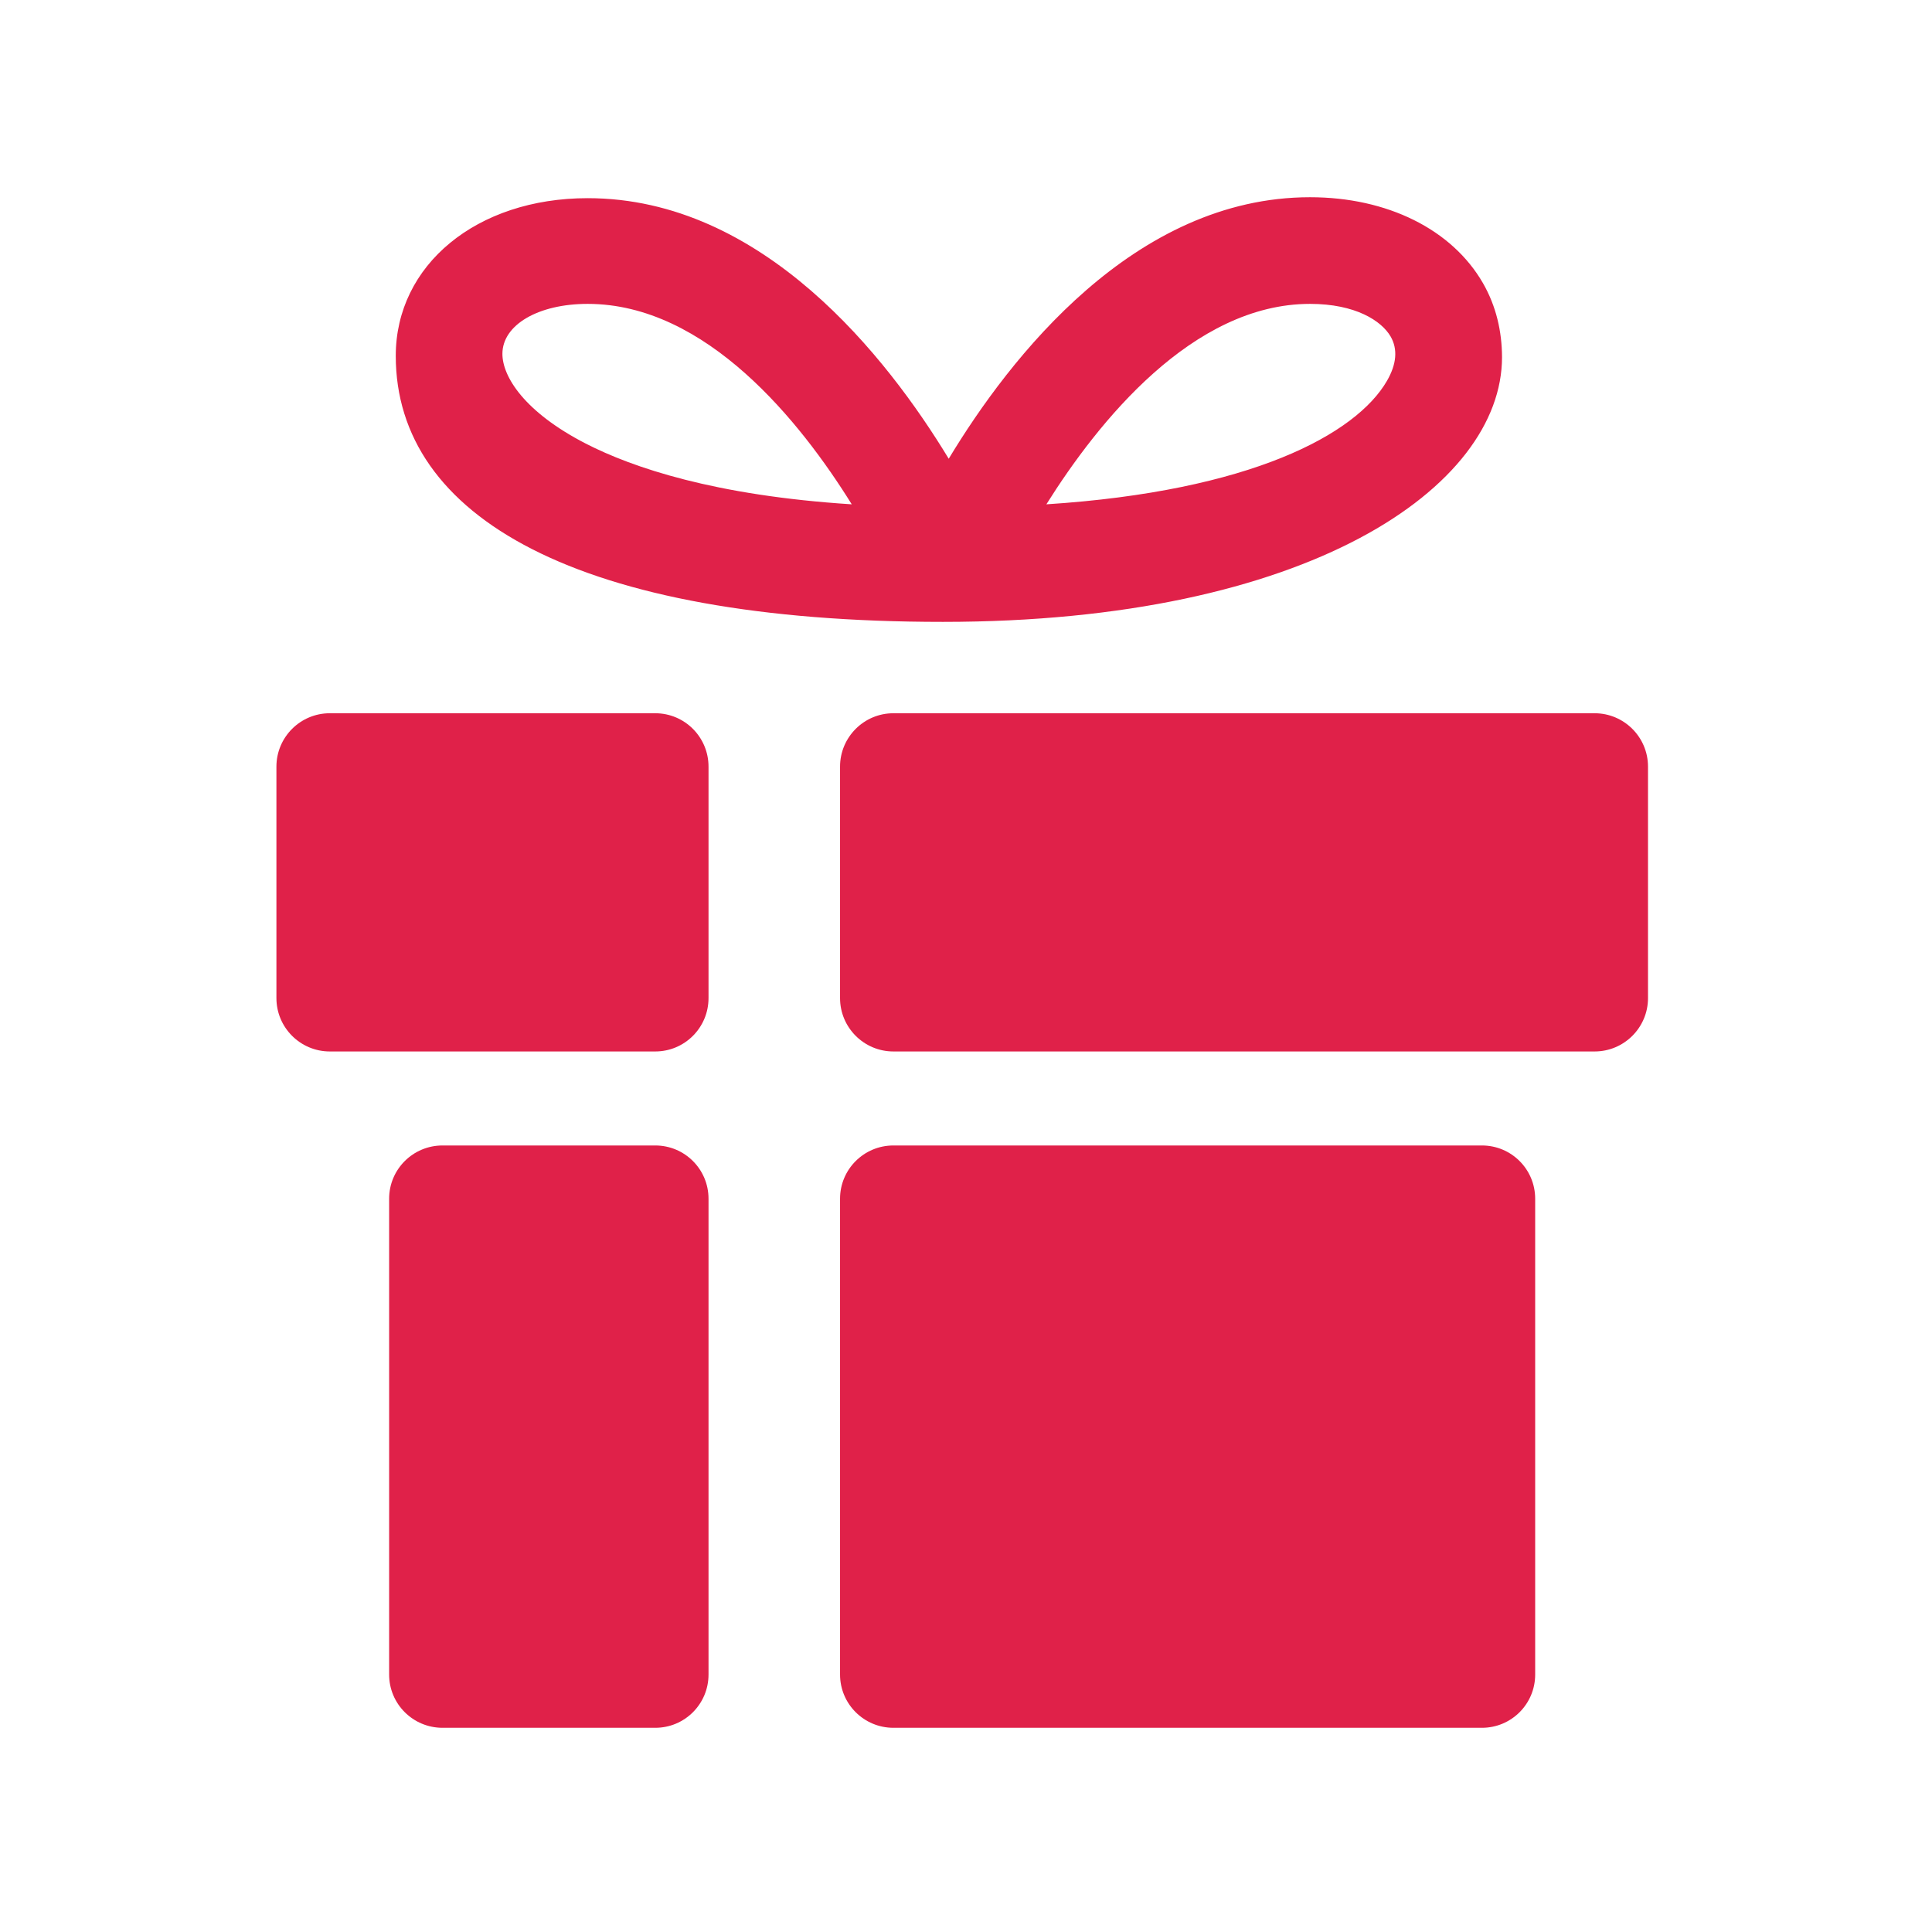
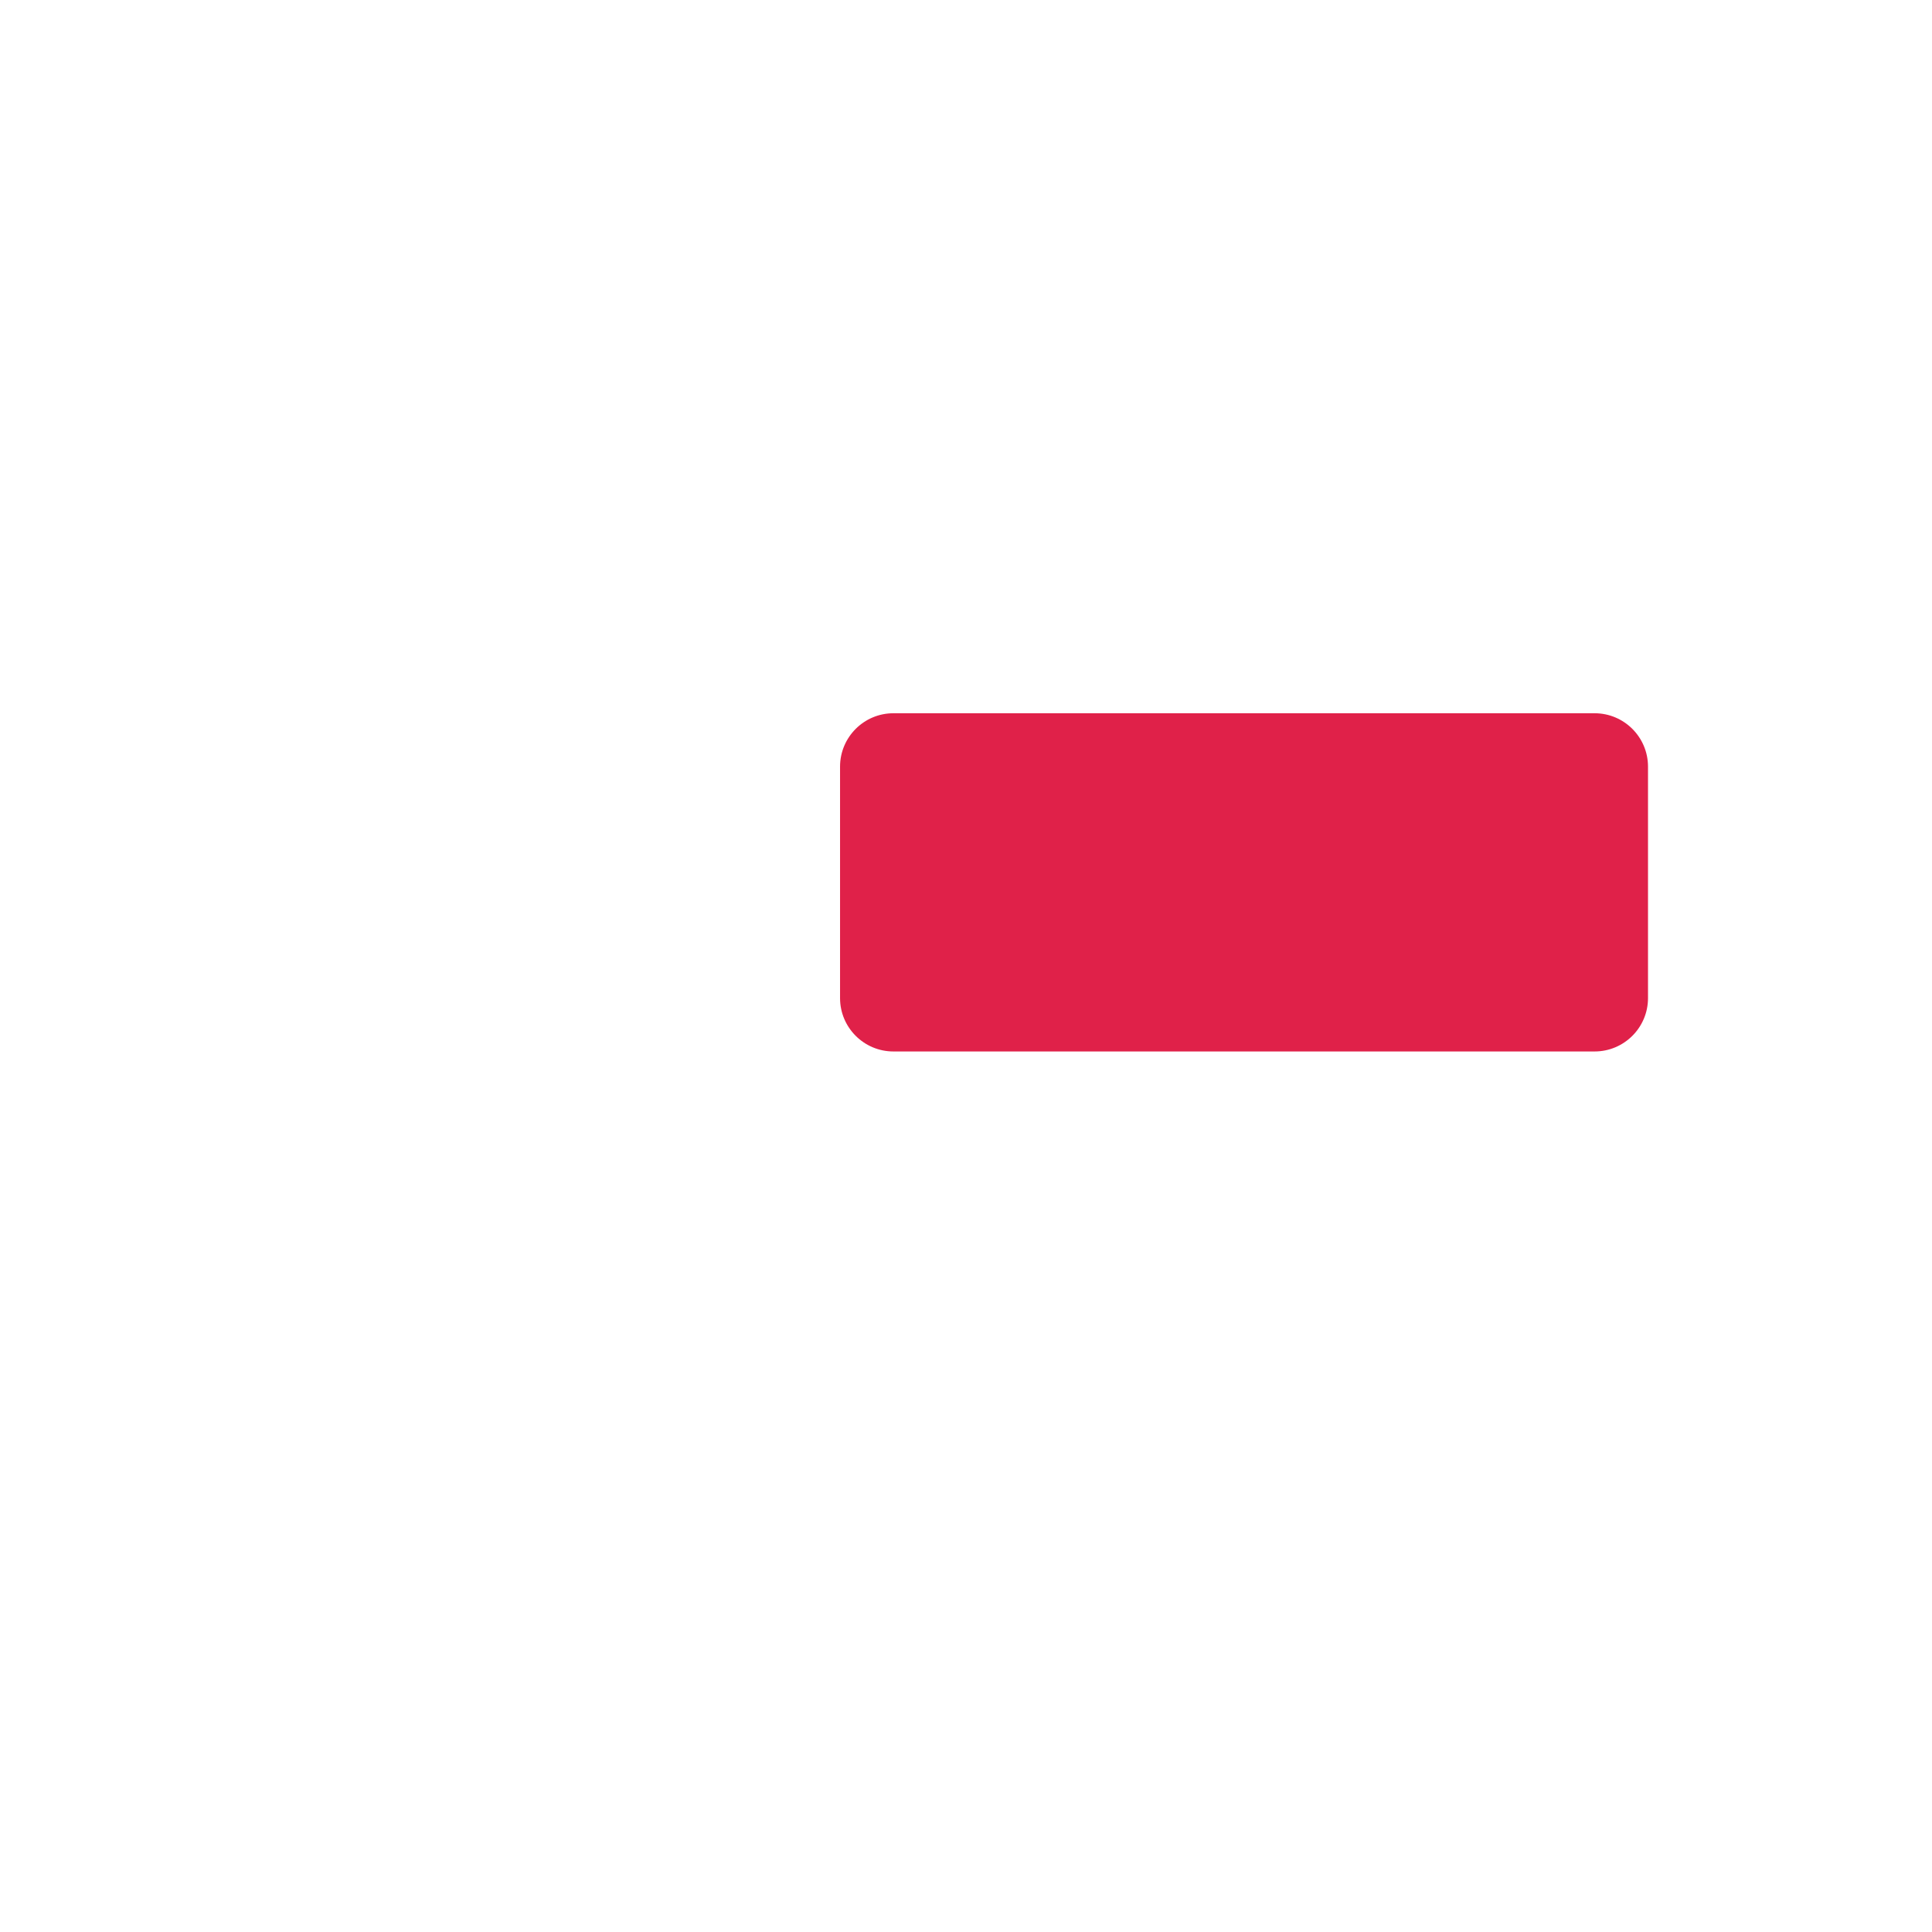
<svg xmlns="http://www.w3.org/2000/svg" width="85" zoomAndPan="magnify" viewBox="0 0 63.75 63.75" height="85" preserveAspectRatio="xMidYMid meet" version="1.0">
  <defs>
    <clipPath id="ad55564350">
-       <path d="M 27 37 L 51 37 L 51 57.152 L 27 57.152 Z M 27 37 " clip-rule="nonzero" />
-     </clipPath>
+       </clipPath>
    <clipPath id="5d3e36e990">
      <path d="M 27 23 L 54.691 23 L 54.691 35 L 27 35 Z M 27 23 " clip-rule="nonzero" />
    </clipPath>
    <clipPath id="90fa83dd9d">
-       <path d="M 12 37 L 24 37 L 24 57.152 L 12 57.152 Z M 12 37 " clip-rule="nonzero" />
-     </clipPath>
+       </clipPath>
    <clipPath id="98c1515d99">
      <path d="M 9.121 23 L 24 23 L 24 35 L 9.121 35 Z M 9.121 23 " clip-rule="nonzero" />
    </clipPath>
    <clipPath id="87966cf53c">
-       <path d="M 13 6.352 L 50 6.352 L 50 21 L 13 21 Z M 13 6.352 " clip-rule="nonzero" />
-     </clipPath>
+       </clipPath>
  </defs>
  <g clip-path="url(#ad55564350)">
    <path fill="#e02149" d="M 50.656 39.555 C 50.656 38.582 49.871 37.797 48.898 37.797 L 29.48 37.797 C 28.508 37.797 27.719 38.582 27.719 39.555 L 27.719 55.254 C 27.719 56.227 28.508 57.012 29.48 57.012 L 48.898 57.012 C 49.871 57.012 50.656 56.227 50.656 55.254 Z M 50.656 39.555 " fill-opacity="1" fill-rule="nonzero" />
  </g>
  <g clip-path="url(#5d3e36e990)">
    <path fill="#e02149" d="M 54.379 25.297 C 54.379 24.324 53.59 23.535 52.617 23.535 L 29.48 23.535 C 28.508 23.535 27.719 24.324 27.719 25.297 L 27.719 32.934 C 27.719 33.906 28.508 34.695 29.48 34.695 L 52.617 34.695 C 53.59 34.695 54.379 33.906 54.379 32.934 Z M 54.379 25.297 " fill-opacity="1" fill-rule="nonzero" />
  </g>
  <g clip-path="url(#90fa83dd9d)">
    <path fill="#e02149" d="M 23.379 55.254 C 23.379 56.227 22.594 57.012 21.621 57.012 L 14.602 57.012 C 13.629 57.012 12.84 56.227 12.84 55.254 L 12.84 39.555 C 12.84 38.582 13.629 37.797 14.602 37.797 L 21.621 37.797 C 22.594 37.797 23.379 38.582 23.379 39.555 Z M 23.379 55.254 " fill-opacity="1" fill-rule="nonzero" />
  </g>
  <g clip-path="url(#98c1515d99)">
-     <path fill="#e02149" d="M 23.379 32.934 C 23.379 33.906 22.594 34.695 21.621 34.695 L 10.883 34.695 C 9.91 34.695 9.121 33.906 9.121 32.934 L 9.121 25.297 C 9.121 24.324 9.91 23.535 10.883 23.535 L 21.621 23.535 C 22.594 23.535 23.379 24.324 23.379 25.297 Z M 23.379 32.934 " fill-opacity="1" fill-rule="nonzero" />
-   </g>
+     </g>
  <g clip-path="url(#87966cf53c)">
    <path fill="#e02149" d="M 48.934 9.344 C 47.91 7.566 45.773 6.508 43.227 6.508 C 37.43 6.508 33.32 11.797 31.305 15.137 C 29.281 11.801 25.176 6.539 19.391 6.539 C 15.723 6.539 13.059 8.746 13.059 11.742 C 13.059 17.055 19.059 20.52 31.113 20.52 C 43.172 20.52 49.562 16.066 49.562 11.785 C 49.559 10.938 49.371 10.105 48.934 9.344 Z M 19.328 14.637 C 17.301 13.594 16.578 12.426 16.578 11.676 C 16.578 10.719 17.762 10.027 19.391 10.027 C 23.312 10.027 26.418 13.926 28.105 16.641 C 23.586 16.352 20.875 15.43 19.328 14.637 Z M 45.766 12.566 C 44.746 14.332 41.266 16.207 34.527 16.641 C 36.23 13.926 39.348 10.027 43.227 10.027 C 44.727 10.027 45.586 10.586 45.887 11.105 C 46.125 11.52 46.086 12.012 45.766 12.566 Z M 45.766 12.566 " fill-opacity="1" fill-rule="nonzero" />
  </g>
</svg>